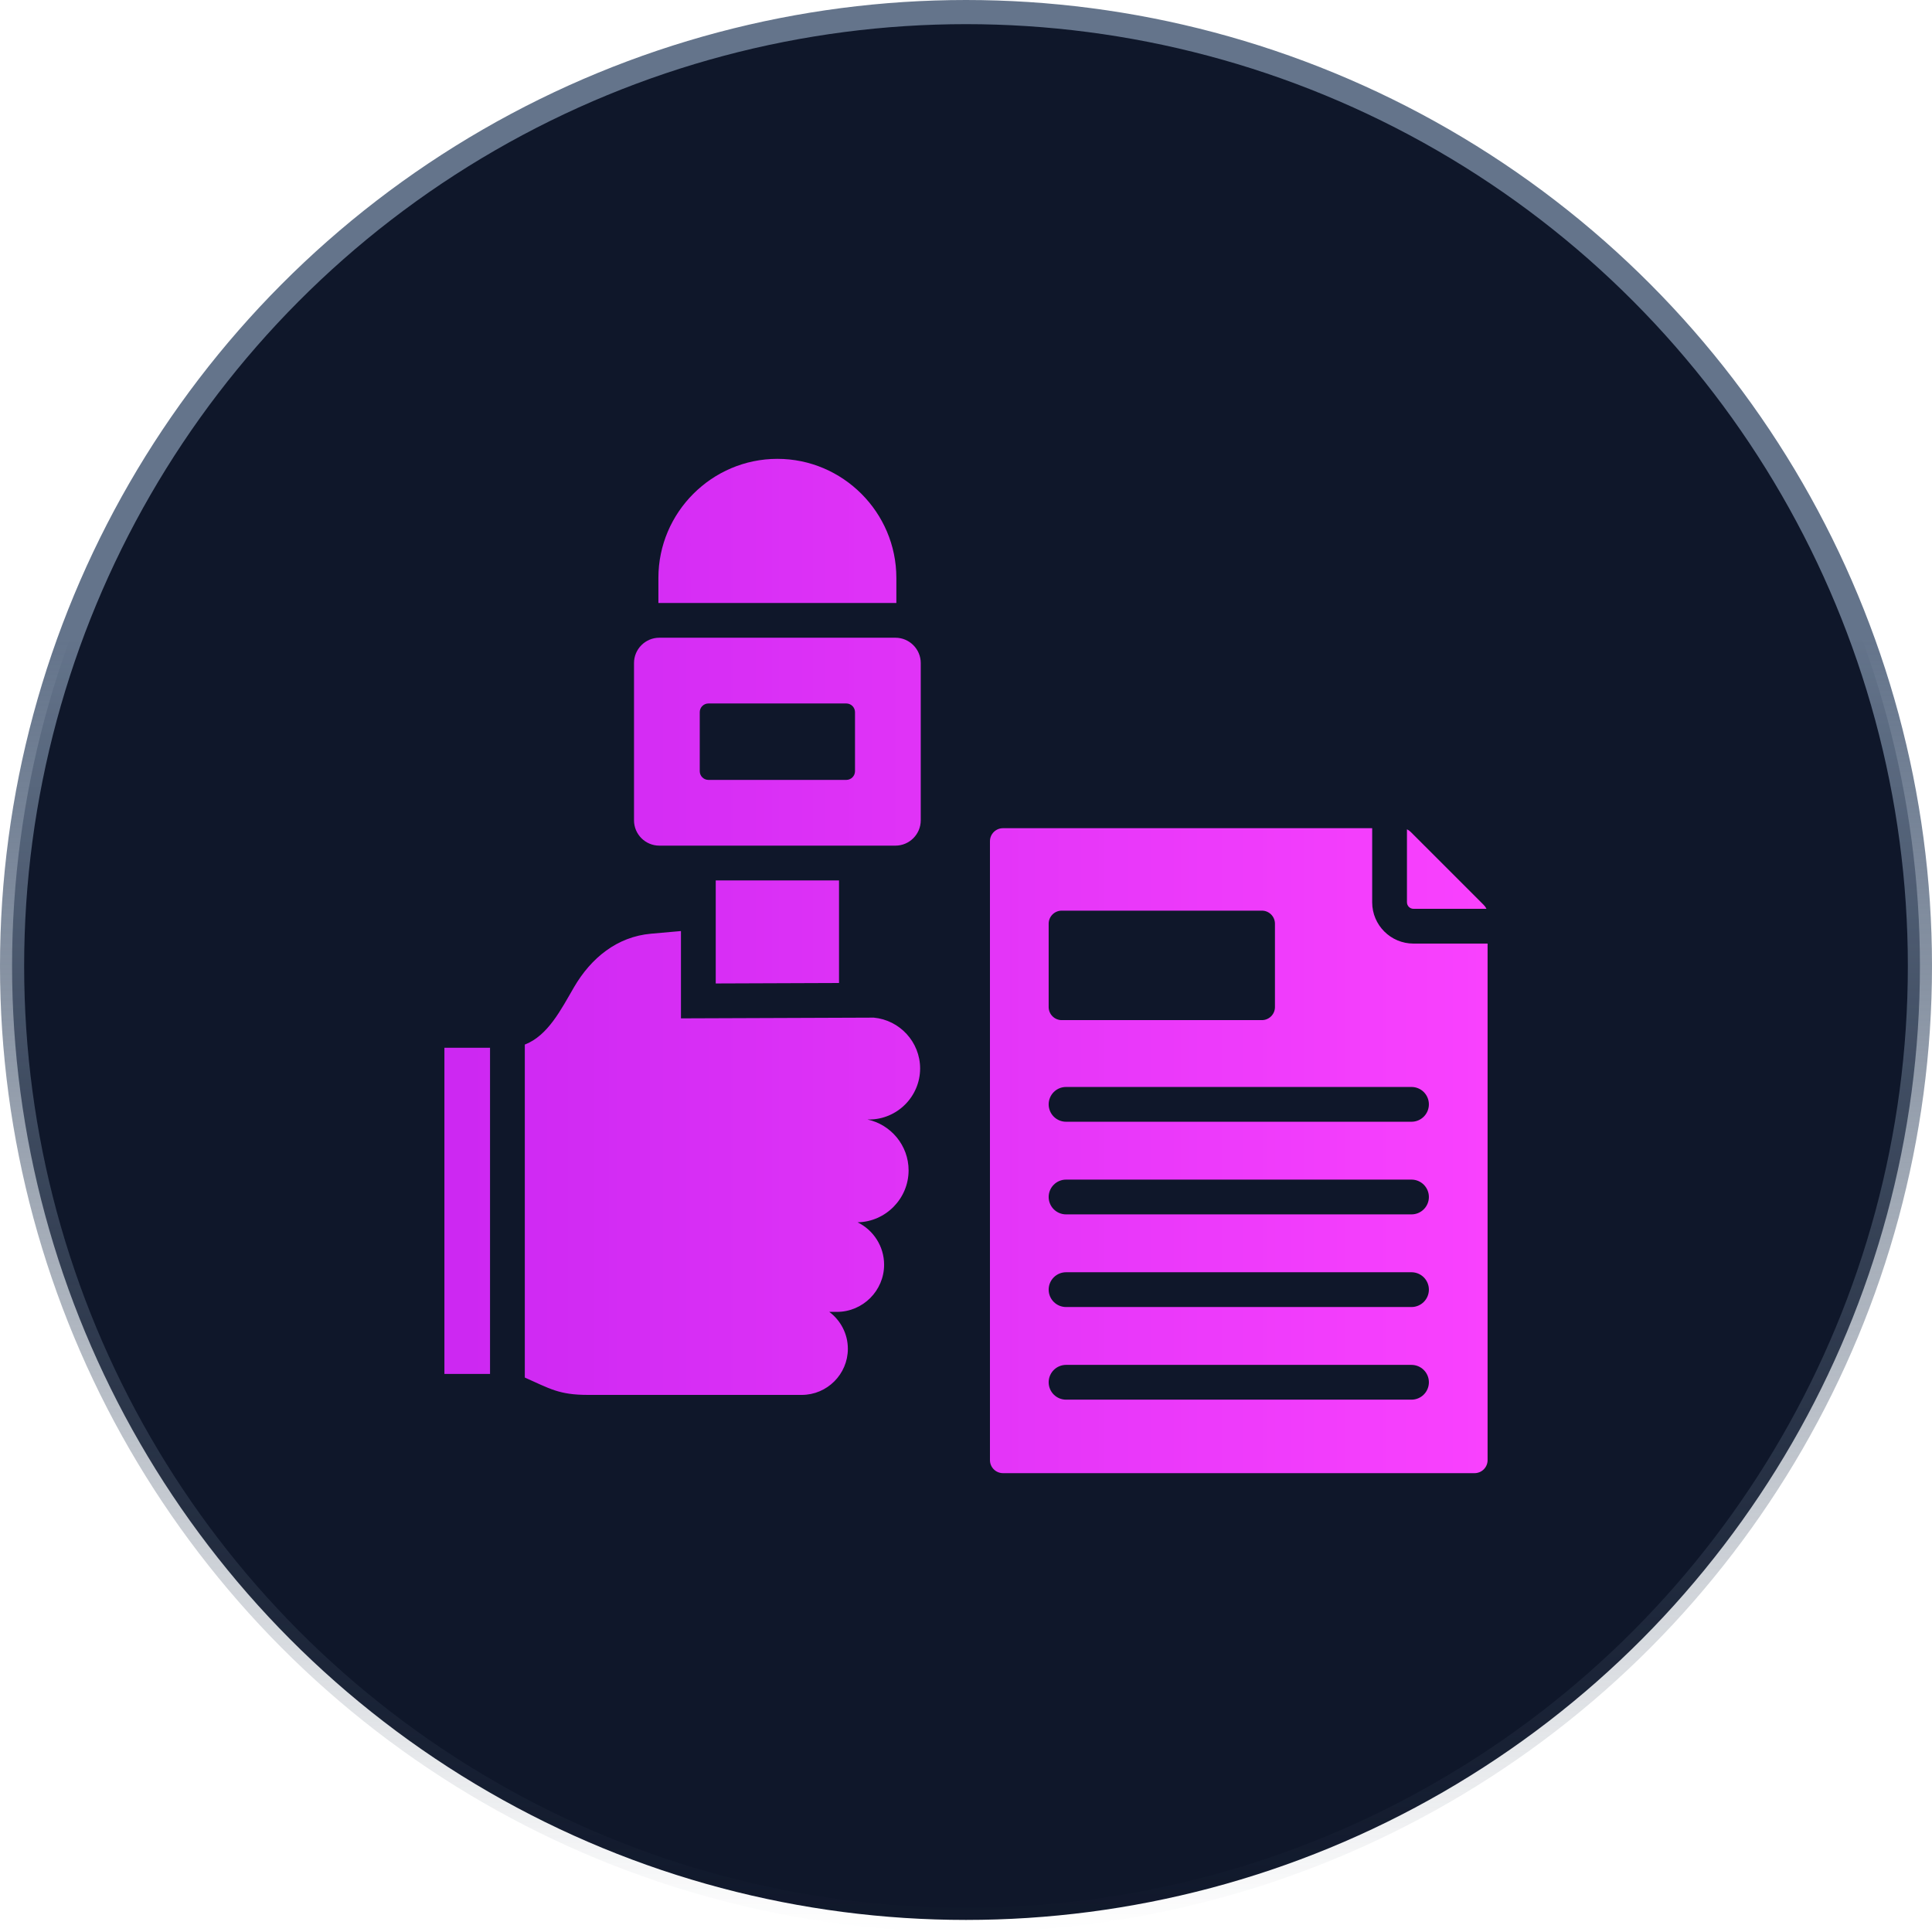
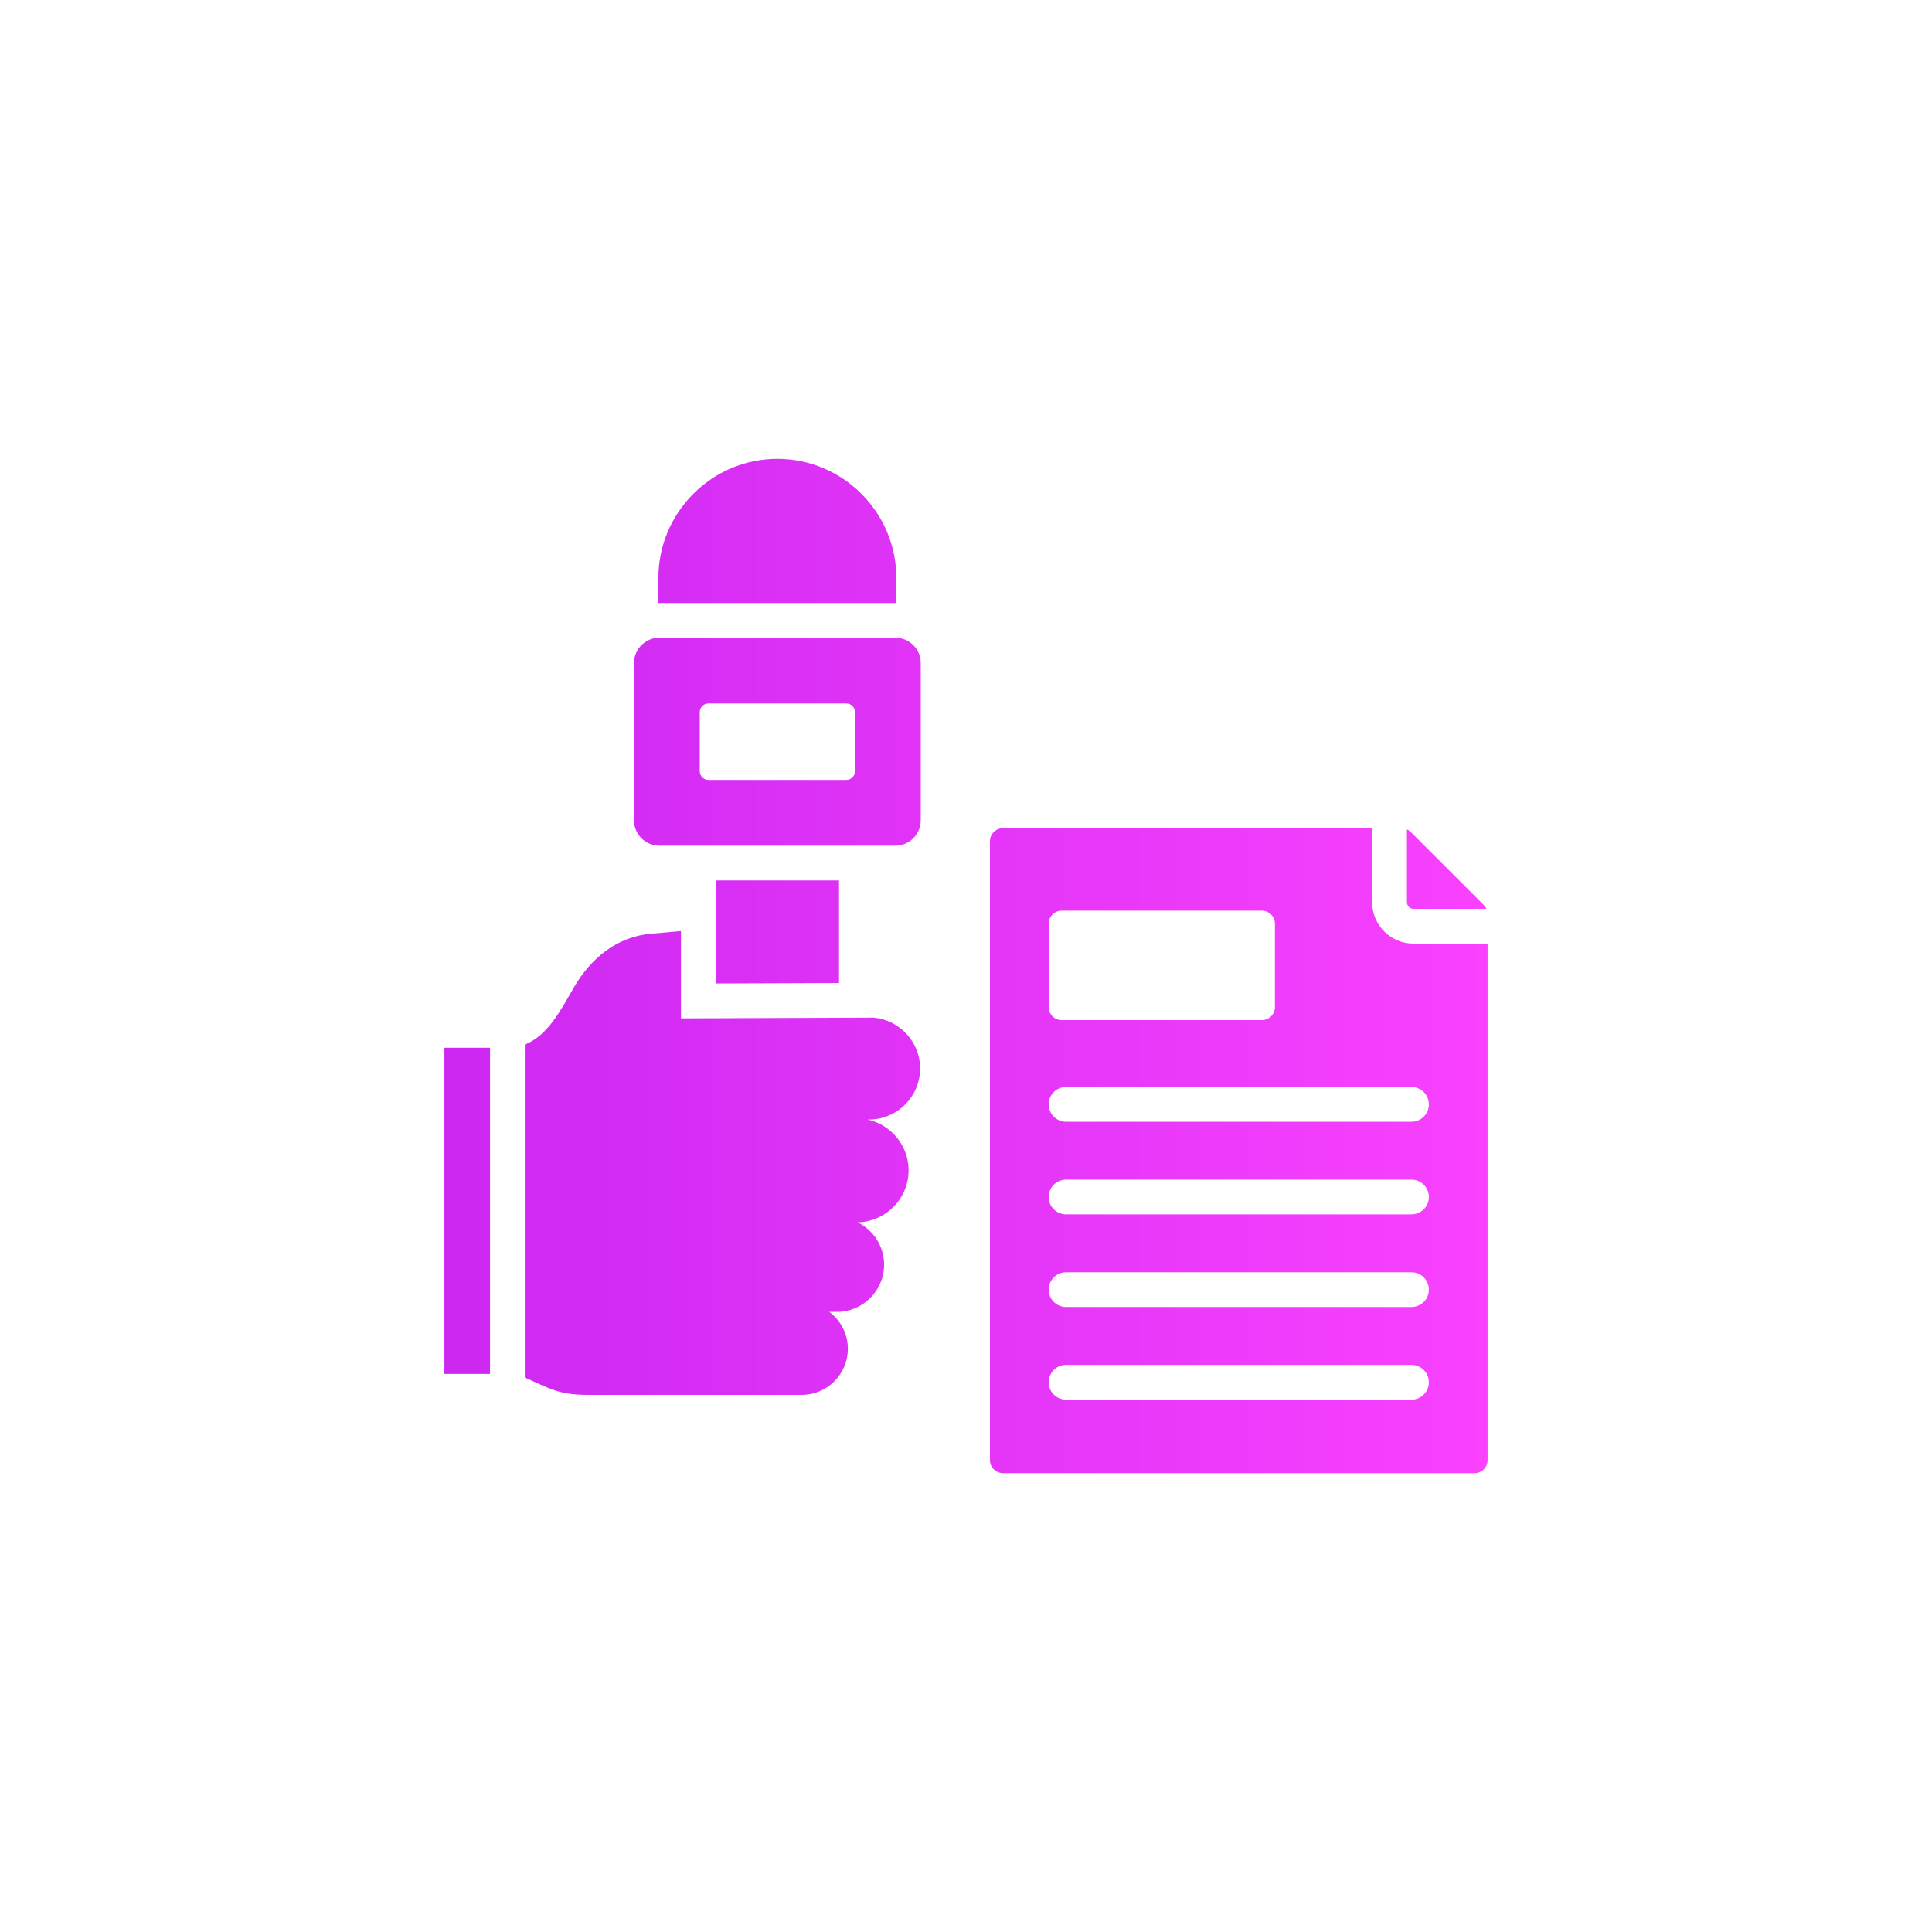
<svg xmlns="http://www.w3.org/2000/svg" width="80" height="80" viewBox="0 0 80 80" fill="none">
-   <circle cx="40" cy="40" r="39.5" fill="#0F172A" stroke="url(#paint0_linear_3525_137)" />
-   <path fill-rule="evenodd" clip-rule="evenodd" d="M36.182 42.138C37.254 42.238 38.1 43.146 38.1 44.243C38.1 45.405 37.149 46.356 35.987 46.356H35.922C36.891 46.566 37.623 47.432 37.623 48.461C37.623 49.629 36.679 50.591 35.511 50.613C36.16 50.932 36.609 51.6 36.609 52.369C36.609 53.443 35.73 54.322 34.656 54.322H34.339C34.805 54.671 35.108 55.228 35.108 55.851C35.108 56.901 34.249 57.76 33.2 57.76L24.347 57.76C23.145 57.76 22.76 57.498 21.731 57.041V43.254C22.692 42.883 23.237 41.791 23.769 40.877C24.476 39.664 25.555 38.787 26.954 38.663L28.197 38.553V42.168L36.182 42.138ZM41.531 34.294H56.819V37.363C56.819 38.306 57.586 39.072 58.529 39.072H61.598V60.462C61.598 60.758 61.356 61 61.059 61H41.531C41.234 61 40.992 60.758 40.992 60.462V34.832C40.992 34.535 41.234 34.294 41.531 34.294ZM58.259 34.34V37.363C58.26 37.434 58.288 37.502 58.338 37.553C58.389 37.603 58.457 37.632 58.529 37.632H61.551C61.524 37.573 61.486 37.52 61.44 37.474L58.417 34.451C58.371 34.405 58.318 34.367 58.259 34.34ZM43.963 37.708C43.666 37.708 43.423 37.951 43.423 38.248V41.701C43.423 41.998 43.666 42.241 43.963 42.241H52.253C52.55 42.241 52.793 41.998 52.793 41.701V38.248C52.793 37.951 52.55 37.708 52.253 37.708L43.963 37.708ZM44.143 57.957H58.447C58.638 57.957 58.821 57.881 58.956 57.746C59.091 57.611 59.167 57.428 59.167 57.237C59.167 57.046 59.091 56.863 58.956 56.728C58.821 56.593 58.638 56.517 58.447 56.517H44.143C43.952 56.517 43.769 56.593 43.634 56.728C43.499 56.863 43.423 57.046 43.423 57.237C43.423 57.428 43.499 57.611 43.634 57.746C43.769 57.881 43.952 57.957 44.143 57.957ZM44.143 46.449H58.447C58.638 46.449 58.821 46.373 58.956 46.238C59.091 46.103 59.167 45.919 59.167 45.729C59.167 45.538 59.091 45.355 58.956 45.219C58.821 45.084 58.638 45.009 58.447 45.009H44.143C43.952 45.009 43.769 45.084 43.634 45.219C43.499 45.355 43.423 45.538 43.423 45.729C43.423 45.919 43.499 46.103 43.634 46.238C43.769 46.373 43.952 46.449 44.143 46.449ZM44.143 50.285H58.447C58.638 50.285 58.821 50.209 58.956 50.074C59.091 49.939 59.167 49.756 59.167 49.565C59.167 49.374 59.091 49.191 58.956 49.056C58.821 48.921 58.638 48.845 58.447 48.845H44.143C43.952 48.845 43.769 48.921 43.634 49.056C43.499 49.191 43.423 49.374 43.423 49.565C43.423 49.756 43.499 49.939 43.634 50.074C43.769 50.209 43.952 50.285 44.143 50.285ZM44.143 54.121H58.447C58.638 54.121 58.821 54.045 58.956 53.91C59.091 53.775 59.167 53.592 59.167 53.401C59.167 53.21 59.091 53.027 58.956 52.892C58.821 52.757 58.638 52.681 58.447 52.681H44.143C43.952 52.681 43.769 52.757 43.634 52.892C43.499 53.027 43.423 53.21 43.423 53.401C43.423 53.592 43.499 53.775 43.634 53.91C43.769 54.045 43.952 54.121 44.143 54.121ZM27.3 35.016H37.079C37.655 35.016 38.126 34.545 38.126 33.969V27.454C38.126 26.878 37.655 26.407 37.079 26.407H27.3C26.724 26.407 26.253 26.878 26.253 27.454V33.969C26.253 34.545 26.724 35.016 27.3 35.016ZM29.335 29.129H35.044C35.242 29.129 35.404 29.291 35.404 29.489V31.934C35.404 32.132 35.242 32.294 35.044 32.294H29.335C29.137 32.294 28.975 32.132 28.975 31.934V29.489C28.975 29.291 29.137 29.129 29.335 29.129ZM37.116 24.968V23.927C37.116 21.217 34.899 19 32.19 19C29.48 19 27.263 21.217 27.263 23.927V24.968L37.116 24.968ZM34.742 40.704V36.456H29.637V40.723L34.742 40.704ZM20.291 56.892H18.402V43.385H20.291V56.892Z" fill="url(#paint1_linear_3525_137)" />
+   <path fill-rule="evenodd" clip-rule="evenodd" d="M36.182 42.138C37.254 42.238 38.1 43.146 38.1 44.243C38.1 45.405 37.149 46.356 35.987 46.356H35.922C36.891 46.566 37.623 47.432 37.623 48.461C37.623 49.629 36.679 50.591 35.511 50.613C36.16 50.932 36.609 51.6 36.609 52.369C36.609 53.443 35.73 54.322 34.656 54.322H34.339C34.805 54.671 35.108 55.228 35.108 55.851C35.108 56.901 34.249 57.76 33.2 57.76L24.347 57.76C23.145 57.76 22.76 57.498 21.731 57.041V43.254C22.692 42.883 23.237 41.791 23.769 40.877C24.476 39.664 25.555 38.787 26.954 38.663L28.197 38.553V42.168L36.182 42.138ZM41.531 34.294H56.819V37.363C56.819 38.306 57.586 39.072 58.529 39.072H61.598V60.462C61.598 60.758 61.356 61 61.059 61H41.531C41.234 61 40.992 60.758 40.992 60.462V34.832C40.992 34.535 41.234 34.294 41.531 34.294ZM58.259 34.34V37.363C58.26 37.434 58.288 37.502 58.338 37.553C58.389 37.603 58.457 37.632 58.529 37.632H61.551C61.524 37.573 61.486 37.52 61.44 37.474L58.417 34.451C58.371 34.405 58.318 34.367 58.259 34.34ZM43.963 37.708C43.666 37.708 43.423 37.951 43.423 38.248V41.701C43.423 41.998 43.666 42.241 43.963 42.241H52.253C52.55 42.241 52.793 41.998 52.793 41.701V38.248C52.793 37.951 52.55 37.708 52.253 37.708L43.963 37.708ZM44.143 57.957H58.447C58.638 57.957 58.821 57.881 58.956 57.746C59.091 57.611 59.167 57.428 59.167 57.237C59.167 57.046 59.091 56.863 58.956 56.728C58.821 56.593 58.638 56.517 58.447 56.517H44.143C43.952 56.517 43.769 56.593 43.634 56.728C43.499 56.863 43.423 57.046 43.423 57.237C43.423 57.428 43.499 57.611 43.634 57.746C43.769 57.881 43.952 57.957 44.143 57.957ZM44.143 46.449H58.447C58.638 46.449 58.821 46.373 58.956 46.238C59.091 46.103 59.167 45.919 59.167 45.729C59.167 45.538 59.091 45.355 58.956 45.219C58.821 45.084 58.638 45.009 58.447 45.009H44.143C43.952 45.009 43.769 45.084 43.634 45.219C43.499 45.355 43.423 45.538 43.423 45.729C43.423 45.919 43.499 46.103 43.634 46.238C43.769 46.373 43.952 46.449 44.143 46.449ZM44.143 50.285H58.447C58.638 50.285 58.821 50.209 58.956 50.074C59.091 49.939 59.167 49.756 59.167 49.565C59.167 49.374 59.091 49.191 58.956 49.056C58.821 48.921 58.638 48.845 58.447 48.845H44.143C43.952 48.845 43.769 48.921 43.634 49.056C43.499 49.191 43.423 49.374 43.423 49.565C43.423 49.756 43.499 49.939 43.634 50.074C43.769 50.209 43.952 50.285 44.143 50.285ZM44.143 54.121H58.447C58.638 54.121 58.821 54.045 58.956 53.91C59.091 53.775 59.167 53.592 59.167 53.401C59.167 53.21 59.091 53.027 58.956 52.892C58.821 52.757 58.638 52.681 58.447 52.681H44.143C43.952 52.681 43.769 52.757 43.634 52.892C43.499 53.027 43.423 53.21 43.423 53.401C43.423 53.592 43.499 53.775 43.634 53.91C43.769 54.045 43.952 54.121 44.143 54.121ZM27.3 35.016H37.079C37.655 35.016 38.126 34.545 38.126 33.969V27.454C38.126 26.878 37.655 26.407 37.079 26.407H27.3C26.724 26.407 26.253 26.878 26.253 27.454V33.969C26.253 34.545 26.724 35.016 27.3 35.016ZM29.335 29.129H35.044C35.242 29.129 35.404 29.291 35.404 29.489V31.934C35.404 32.132 35.242 32.294 35.044 32.294H29.335C29.137 32.294 28.975 32.132 28.975 31.934V29.489C28.975 29.291 29.137 29.129 29.335 29.129ZM37.116 24.968V23.927C37.116 21.217 34.899 19 32.19 19C29.48 19 27.263 21.217 27.263 23.927V24.968ZM34.742 40.704V36.456H29.637V40.723L34.742 40.704ZM20.291 56.892H18.402V43.385H20.291V56.892Z" fill="url(#paint1_linear_3525_137)" />
  <defs>
    <linearGradient id="paint0_linear_3525_137" x1="40" y1="0" x2="40" y2="80" gradientUnits="userSpaceOnUse">
      <stop offset="0.33" stop-color="#64748B" />
      <stop offset="1" stop-color="#475569" stop-opacity="0" />
    </linearGradient>
    <linearGradient id="paint1_linear_3525_137" x1="19.283" y1="40" x2="61.598" y2="40" gradientUnits="userSpaceOnUse">
      <stop stop-color="#CD28F2" />
      <stop offset="1" stop-color="#F941FE" />
    </linearGradient>
  </defs>
</svg>